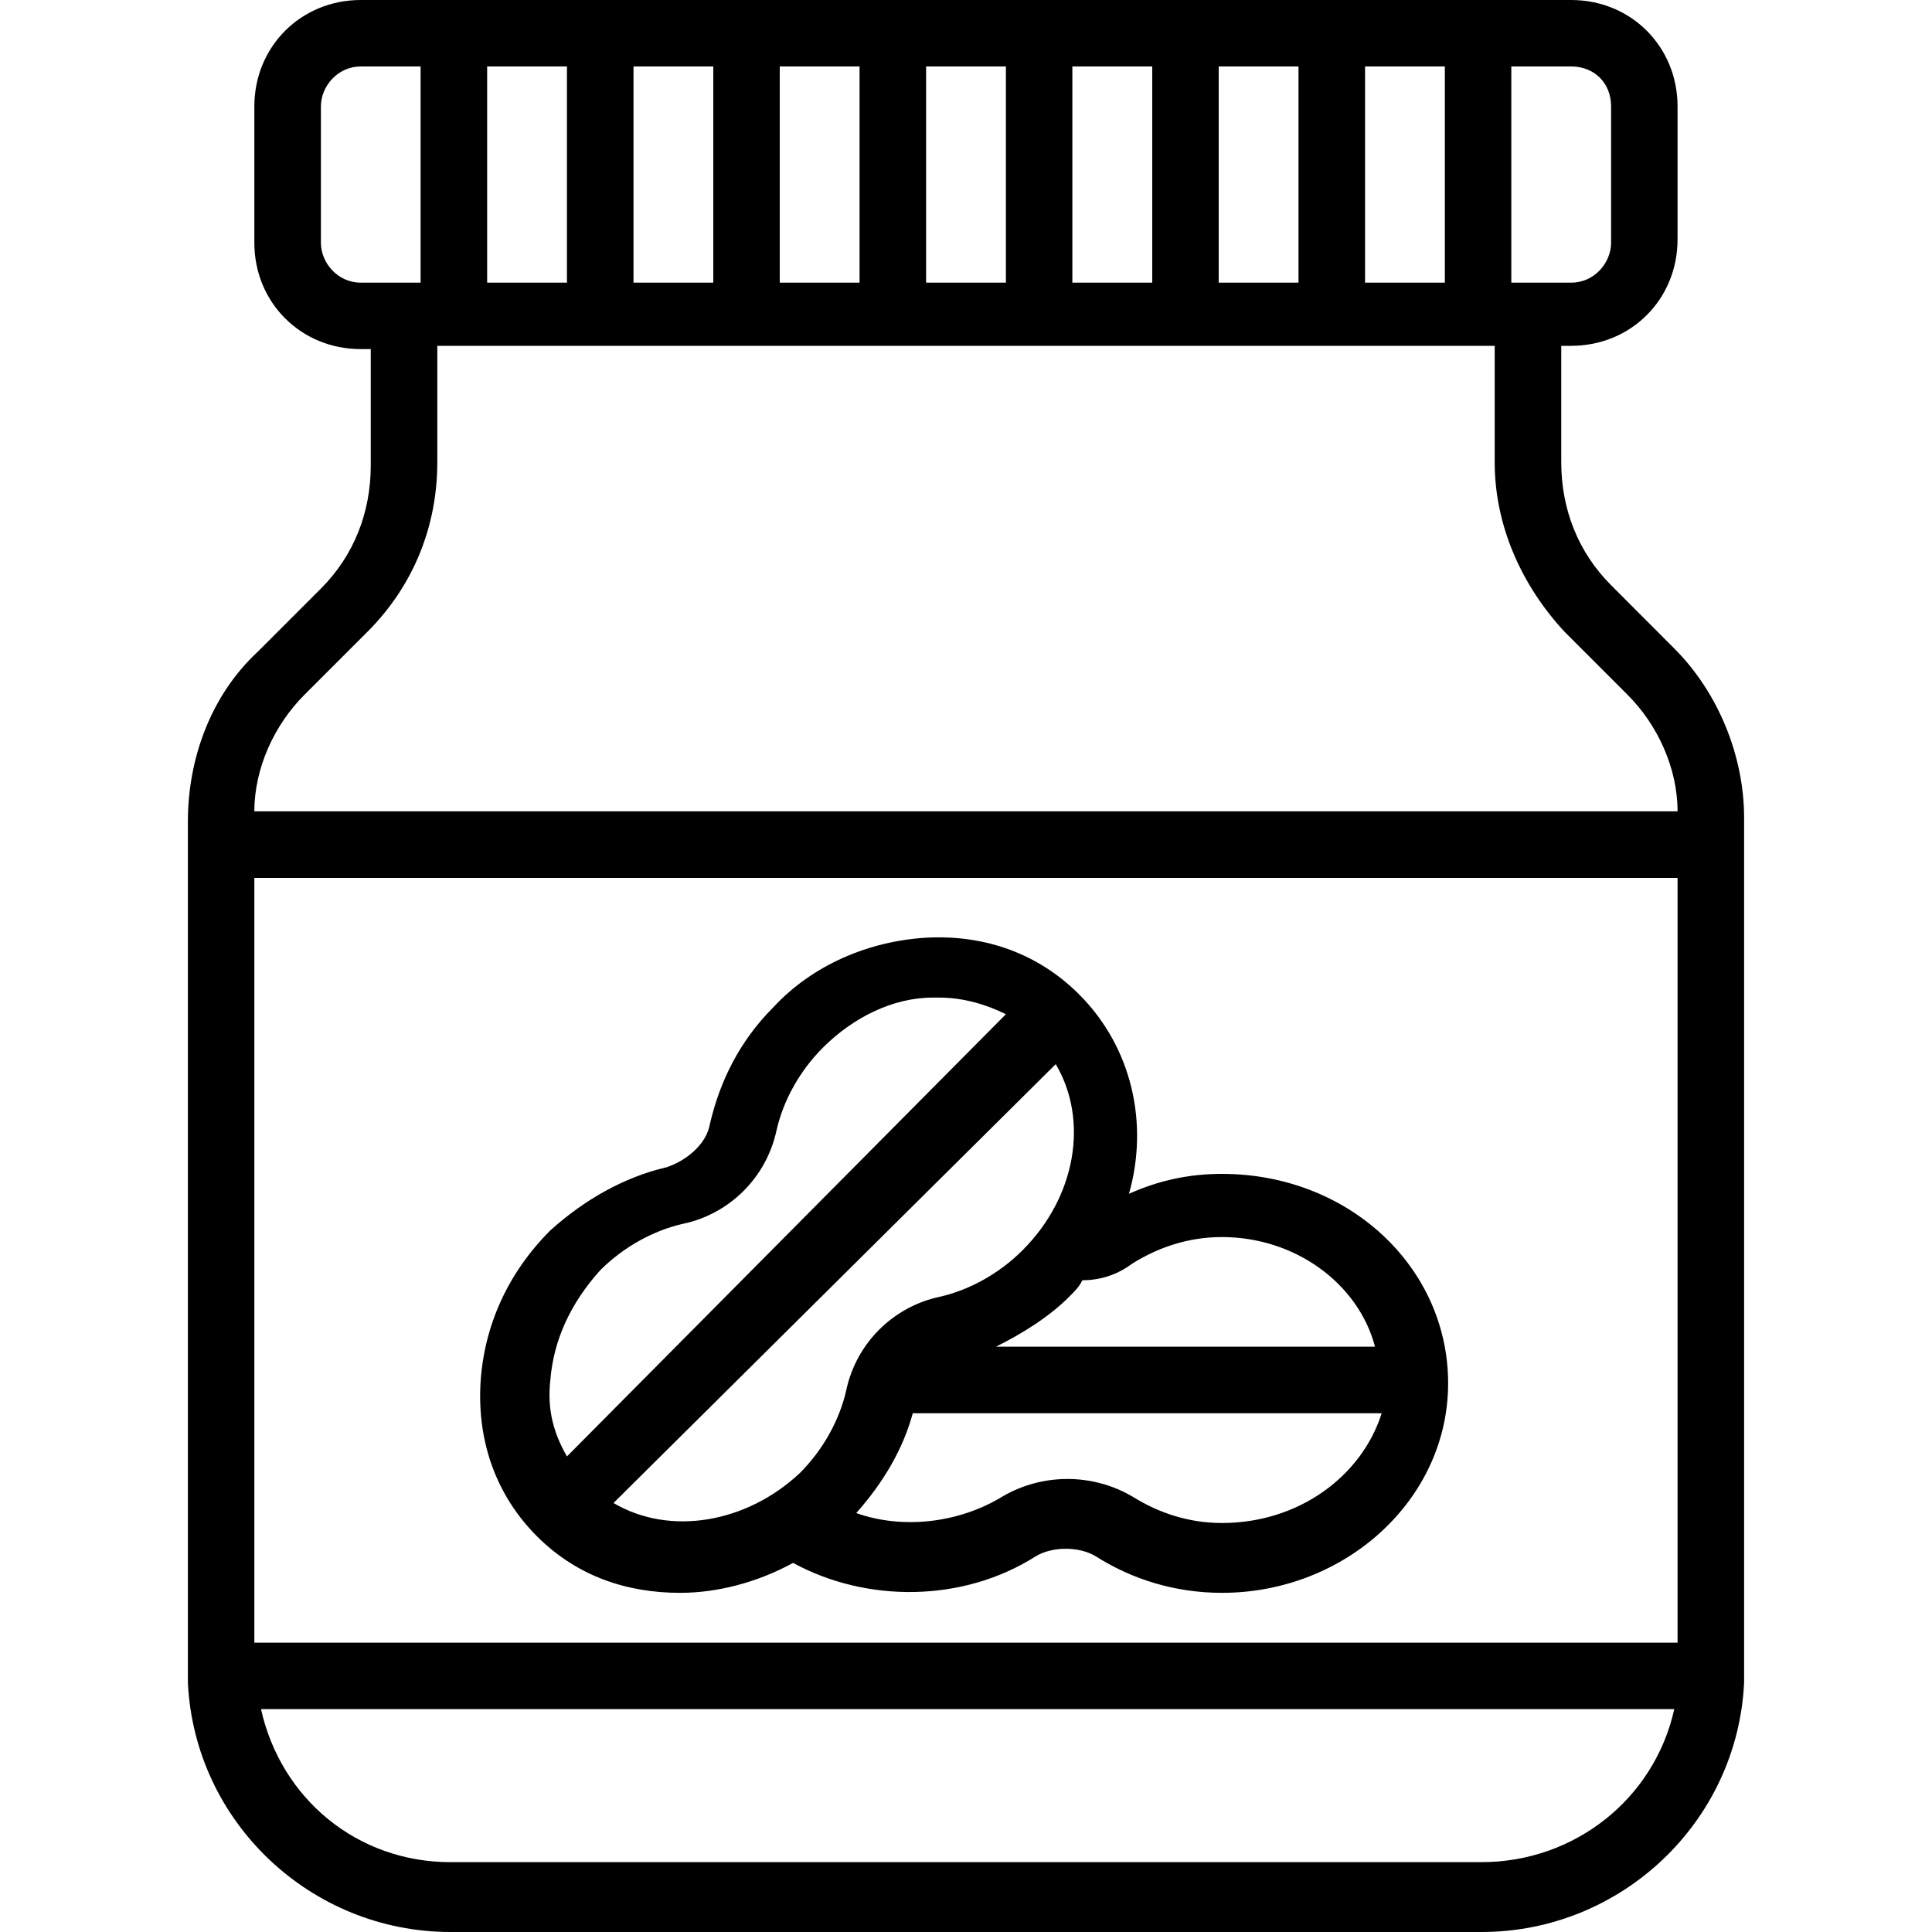
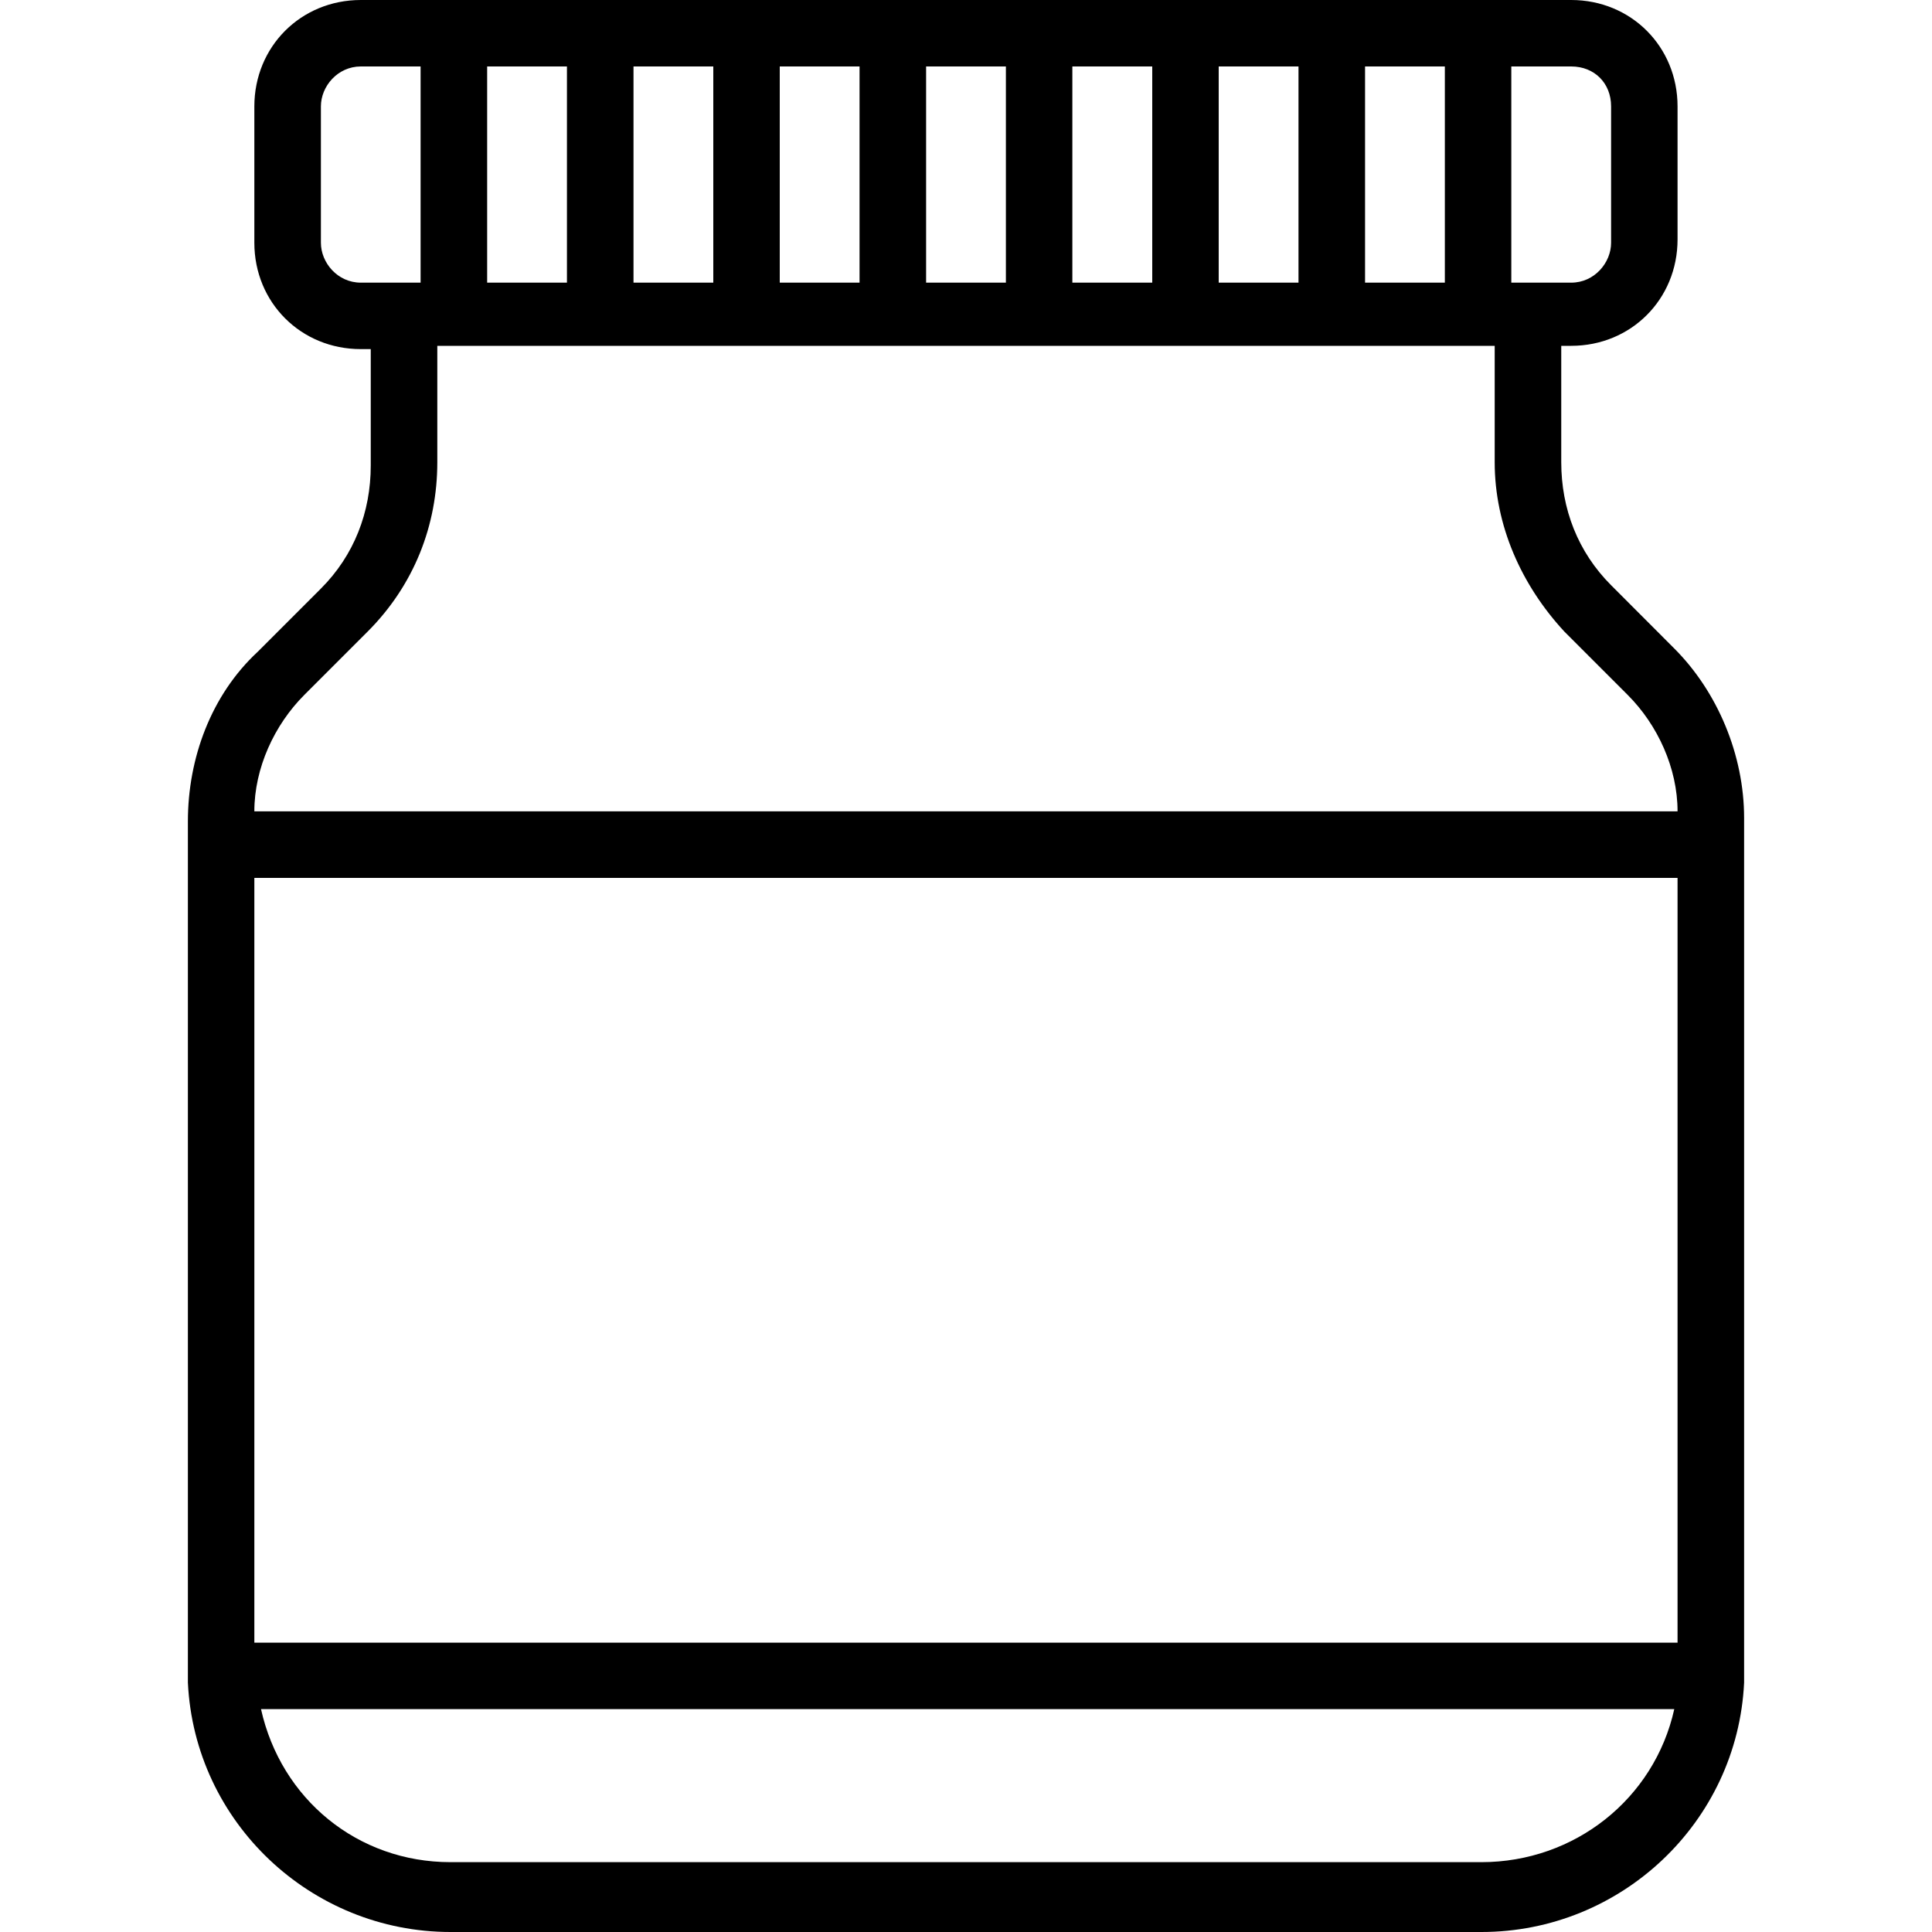
<svg xmlns="http://www.w3.org/2000/svg" fill="none" viewBox="0 0 20 20" height="20" width="20">
  <path fill="black" d="M17.332 6.713L16.678 6.058C16.334 5.714 16.162 5.267 16.162 4.785V3.58H16.265C16.884 3.58 17.366 3.098 17.366 2.478V1.102C17.366 0.482 16.884 0 16.265 0H3.735C3.115 0 2.633 0.482 2.633 1.102V2.513C2.633 3.132 3.115 3.614 3.735 3.614H3.838V4.819C3.838 5.301 3.666 5.749 3.322 6.093L2.668 6.747C2.186 7.194 1.945 7.848 1.945 8.503V17.28V17.418C2.014 18.864 3.219 20 4.664 20H15.336C16.781 20 17.986 18.864 18.055 17.418V17.28V8.468C18.055 7.814 17.779 7.16 17.332 6.713ZM5.043 2.926V0.688H5.869V2.926H5.043ZM6.558 0.688H7.384V2.926H6.558V0.688ZM8.072 0.688H8.898V2.926H8.072V0.688ZM9.587 0.688H10.413V2.926H9.587V0.688ZM11.101 0.688H11.928V2.926H11.101V0.688ZM12.616 0.688H13.442V2.926H12.616V0.688ZM14.131 0.688H14.957V2.926H14.131V0.688ZM16.678 1.101V2.513C16.678 2.719 16.506 2.926 16.265 2.926H15.645V0.688H16.265C16.506 0.688 16.678 0.861 16.678 1.101ZM3.322 2.513V1.101C3.322 0.895 3.494 0.688 3.735 0.688H4.354V2.926H3.735C3.494 2.926 3.322 2.719 3.322 2.513ZM3.15 7.194L3.804 6.54C4.286 6.058 4.527 5.439 4.527 4.785V3.58H15.473V4.785C15.473 5.439 15.749 6.058 16.196 6.54L16.85 7.194C17.16 7.504 17.366 7.952 17.366 8.399H2.633C2.633 7.952 2.84 7.504 3.15 7.194ZM2.633 17.005V9.088H17.366V17.005H2.633ZM15.335 19.277H4.664C3.7 19.277 2.909 18.623 2.702 17.693H17.332C17.125 18.623 16.299 19.277 15.335 19.277Z" />
-   <path fill="black" d="M12.65 12.152C12.306 12.152 11.996 12.22 11.687 12.358C11.893 11.635 11.721 10.843 11.17 10.293C10.757 9.88 10.207 9.673 9.587 9.707C9.002 9.742 8.416 9.983 8.003 10.43C7.659 10.775 7.453 11.188 7.349 11.635C7.315 11.842 7.108 12.014 6.902 12.083C6.454 12.186 6.041 12.427 5.697 12.737C5.25 13.184 5.009 13.735 4.974 14.32C4.94 14.94 5.146 15.491 5.559 15.904C5.972 16.317 6.489 16.489 7.04 16.489C7.418 16.489 7.831 16.386 8.21 16.179C8.967 16.592 9.966 16.592 10.723 16.11C10.895 16.007 11.17 16.007 11.342 16.11C11.721 16.351 12.168 16.489 12.65 16.489C13.924 16.489 14.991 15.525 14.991 14.32C14.991 13.115 13.959 12.152 12.65 12.152ZM11.721 13.081C11.996 12.909 12.306 12.806 12.65 12.806C13.408 12.806 14.062 13.287 14.234 13.941H10.31C10.585 13.804 10.861 13.632 11.067 13.425C11.136 13.356 11.17 13.322 11.205 13.253C11.411 13.253 11.583 13.184 11.721 13.081ZM6.213 13.15C6.454 12.909 6.764 12.737 7.074 12.668C7.556 12.565 7.934 12.186 8.038 11.704C8.107 11.394 8.279 11.084 8.52 10.844C8.83 10.534 9.243 10.327 9.656 10.327H9.725C9.965 10.327 10.206 10.396 10.413 10.499L5.869 15.077C5.731 14.836 5.663 14.595 5.697 14.286C5.731 13.873 5.904 13.494 6.213 13.15ZM6.351 15.559L10.929 11.016C11.274 11.601 11.136 12.393 10.585 12.943C10.344 13.184 10.034 13.356 9.724 13.425C9.243 13.529 8.864 13.907 8.761 14.389C8.692 14.699 8.52 15.009 8.279 15.25C7.728 15.766 6.936 15.904 6.351 15.559ZM12.651 15.766C12.306 15.766 11.996 15.663 11.721 15.491C11.308 15.25 10.792 15.25 10.379 15.491C9.931 15.766 9.346 15.835 8.864 15.663C9.139 15.353 9.346 15.009 9.449 14.63H14.303C14.096 15.284 13.442 15.766 12.651 15.766Z" />
</svg>